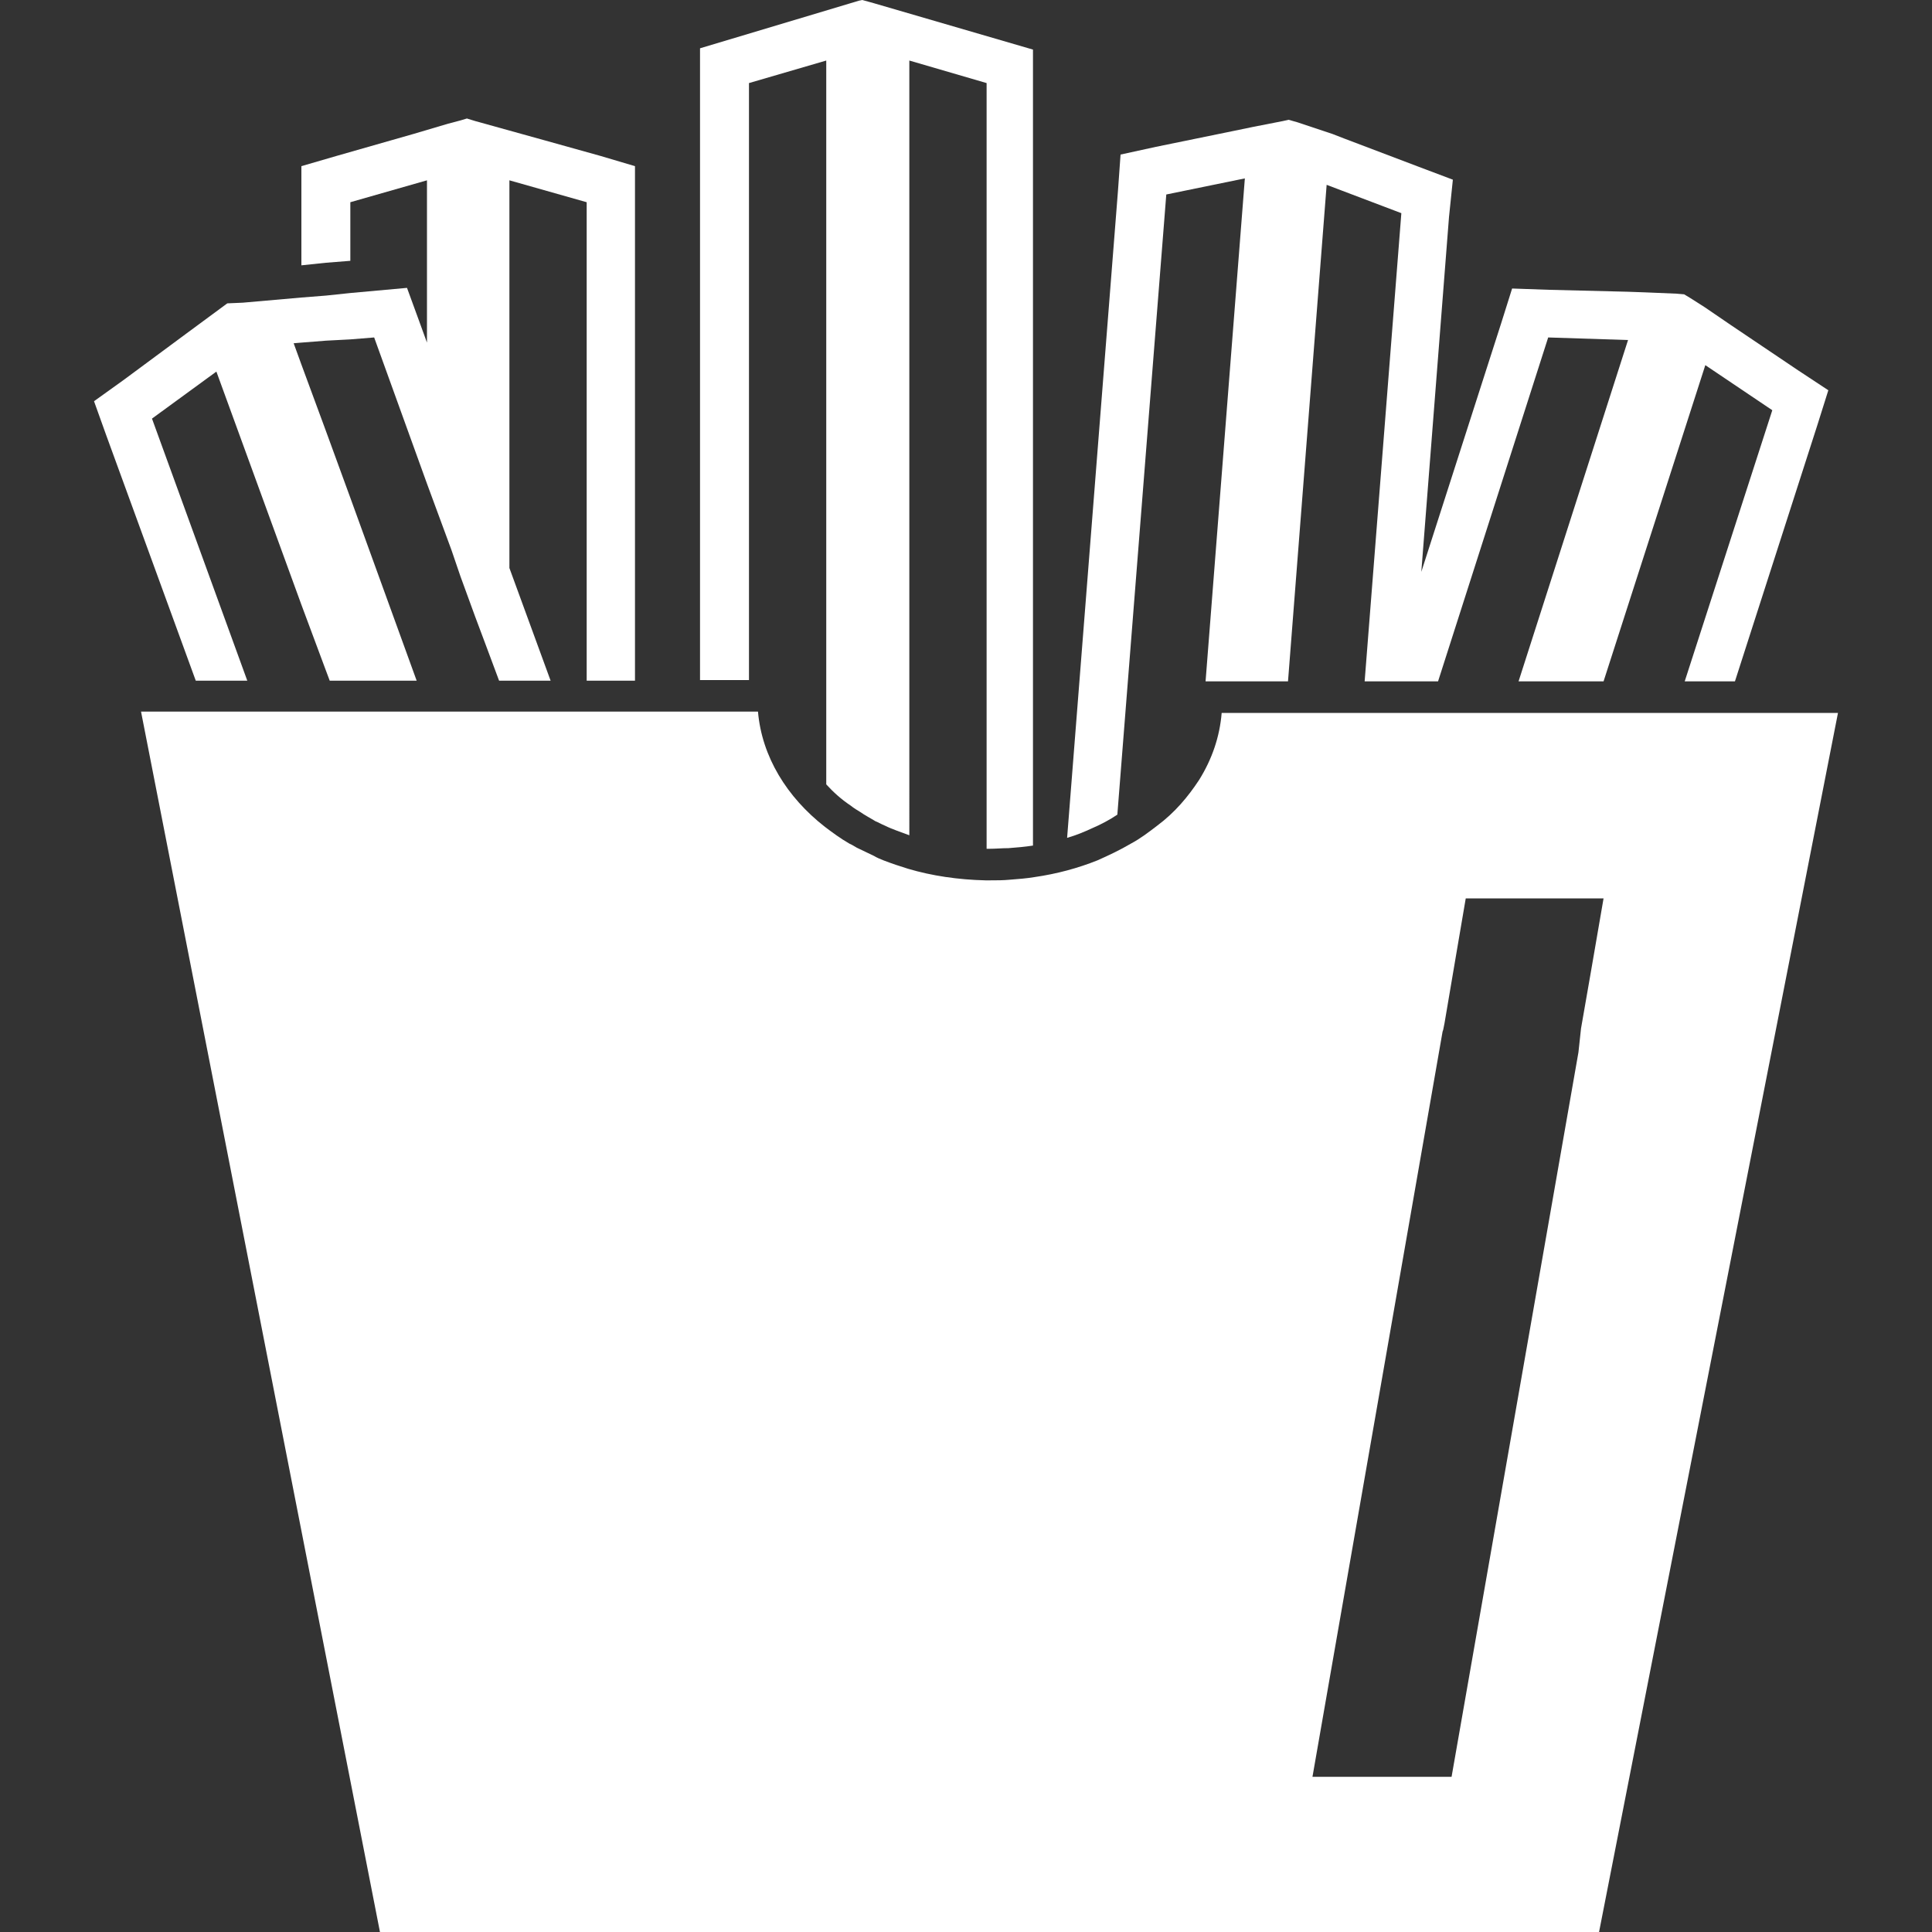
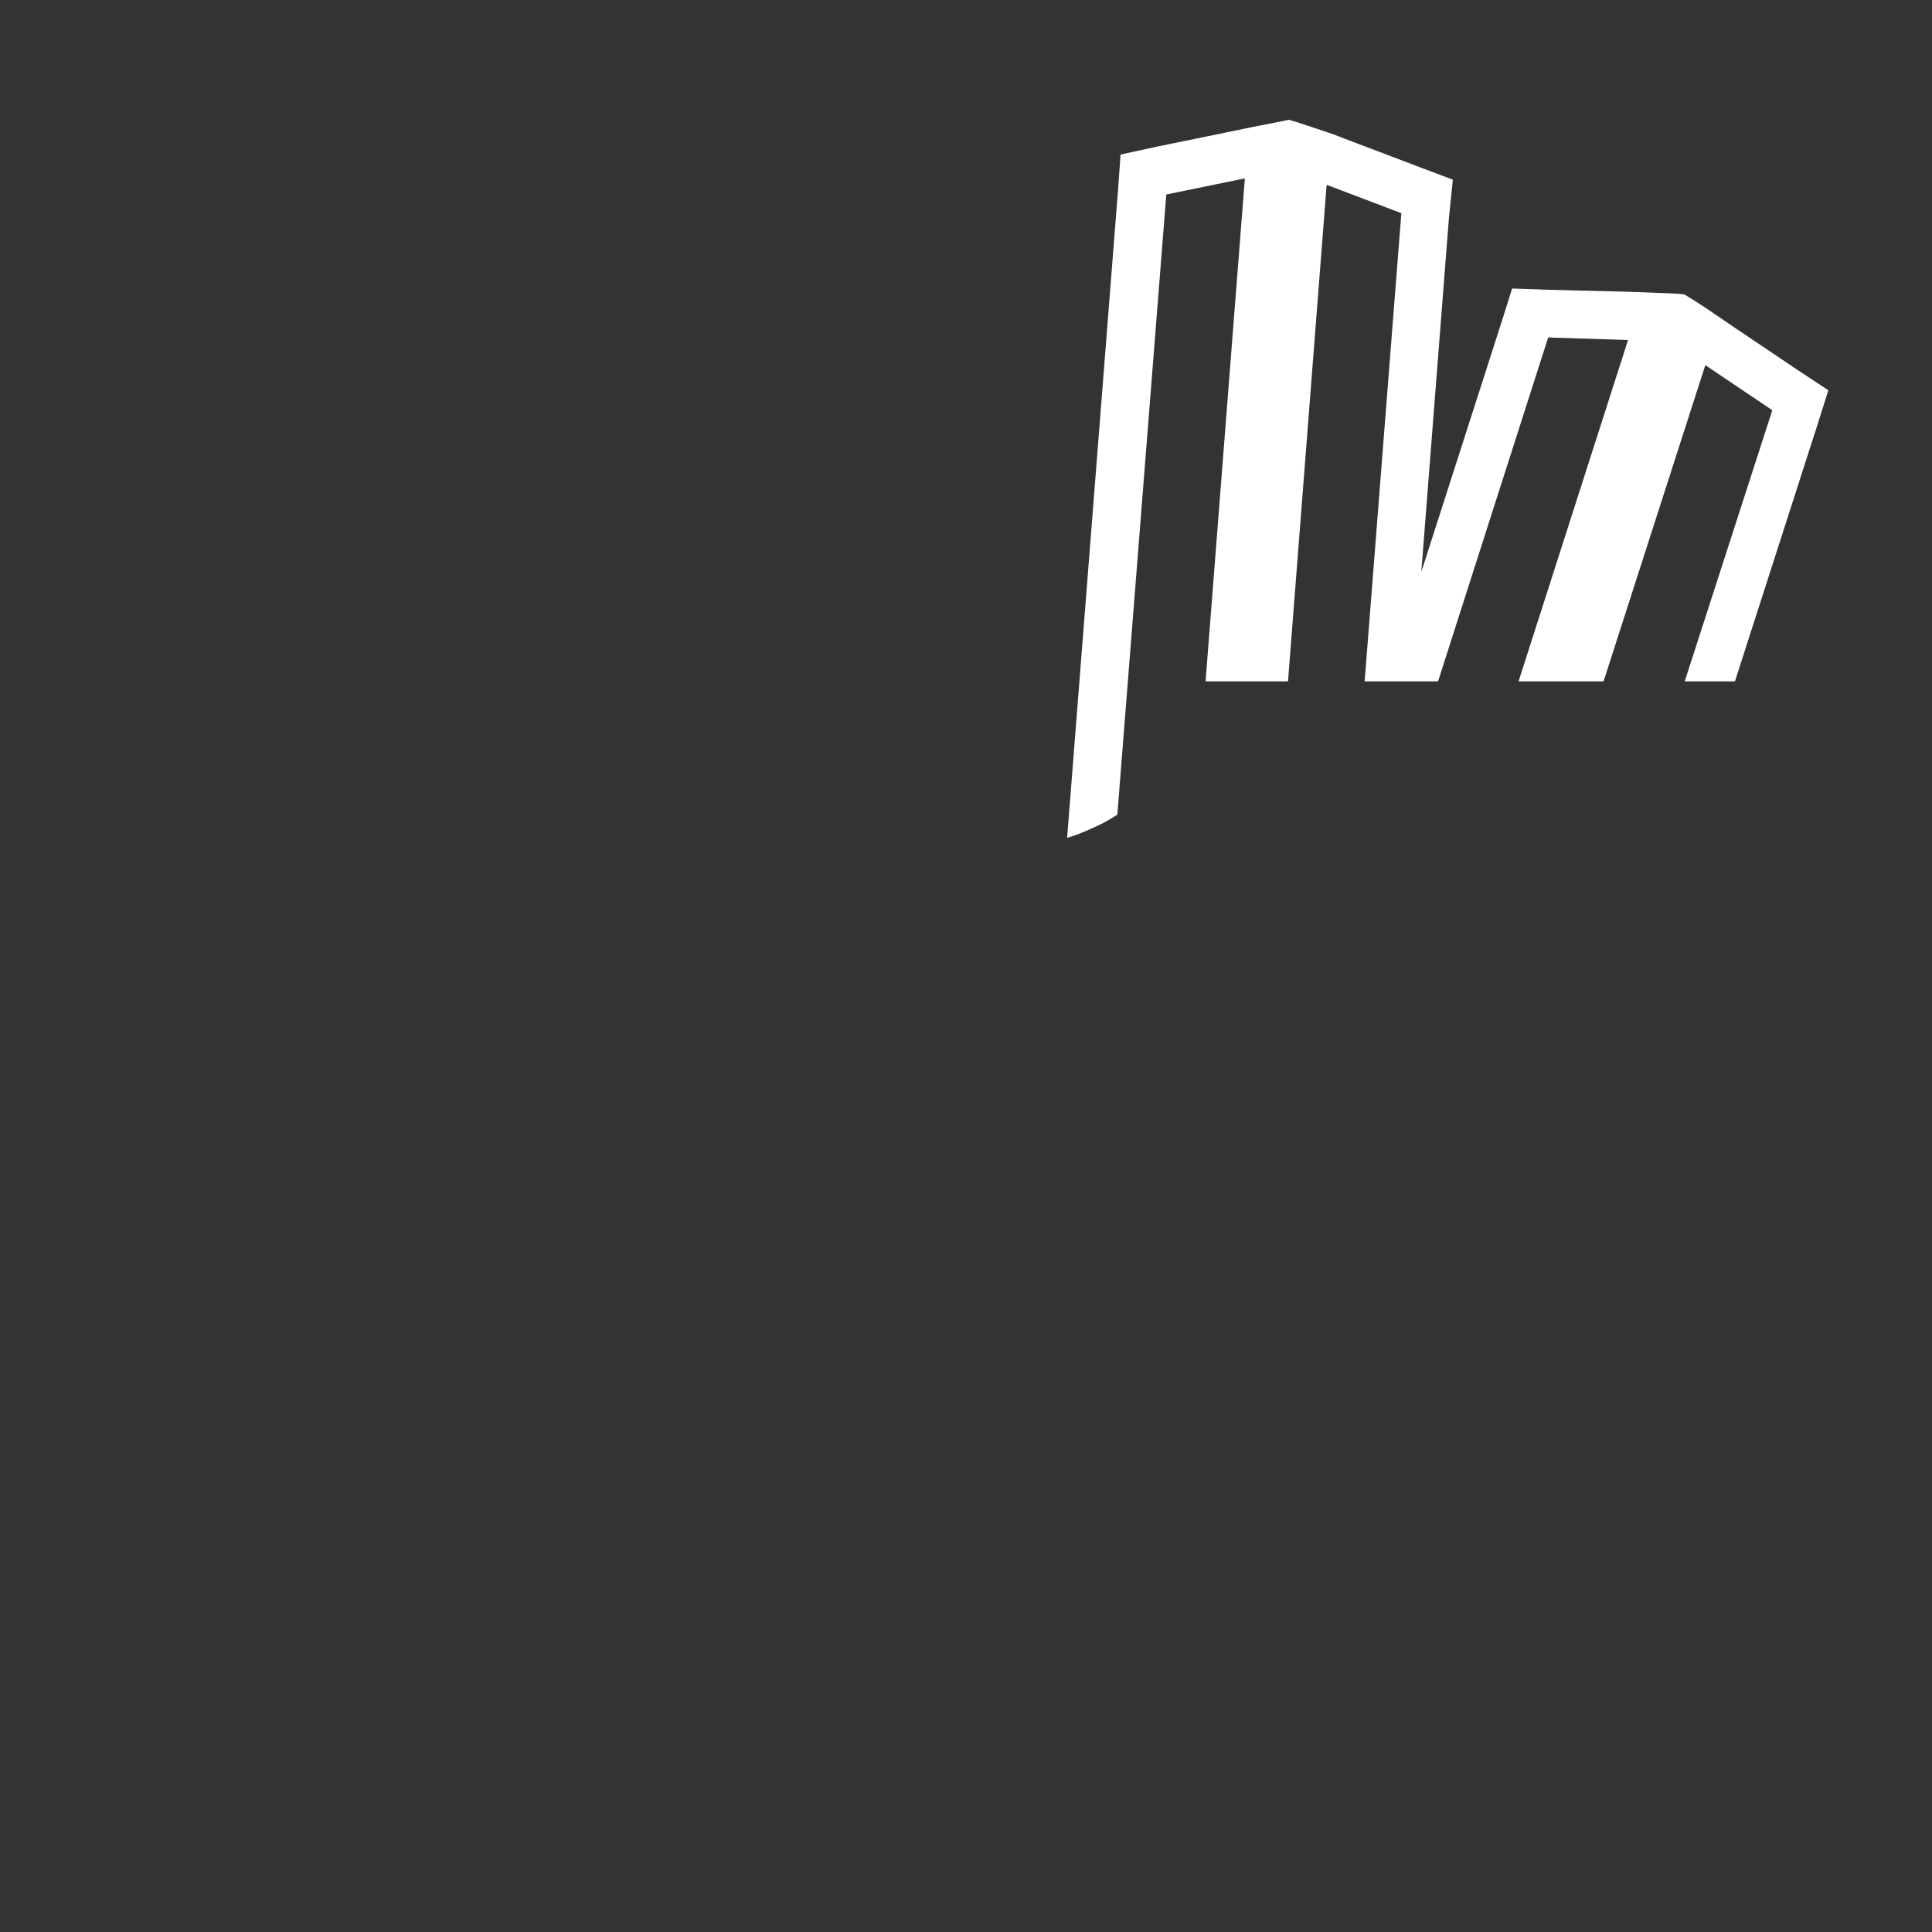
<svg xmlns="http://www.w3.org/2000/svg" id="Capa_1" x="0px" y="0px" viewBox="0 0 300 300" style="enable-background:new 0 0 300 300;" xml:space="preserve">
  <rect x="0" y="0" width="300" height="300" fill="#333333" stroke="none" />
  <style type="text/css"> .st0{fill:#FFFFFF;} </style>
  <g>
    <g>
-       <polygon class="st0" points="30.4,105.7 34.4,105.7 38.4,105.7 23.6,65 33.6,57.7 46.8,93.9 50.6,104.1 51.2,105.7 54.4,105.7 55.2,105.7 56.7,105.7 59.2,105.7 60.7,105.7 64.7,105.7 54.4,77.3 50.6,66.9 46.8,56.6 45.6,53.3 46.8,53.2 50.6,52.9 54.4,52.7 58.1,52.4 66.3,75.1 70.1,85.4 71.5,89.5 73.8,95.8 75.3,99.8 77.5,105.7 79.1,105.7 81.5,105.7 85.5,105.7 79.1,88.2 79.1,28 91.1,31.4 91.1,105.7 94.8,105.7 98.6,105.7 98.6,31.4 98.6,25.8 93.2,24.2 84.6,21.8 73.8,18.8 72.5,18.4 71.5,18.7 69.6,19.2 64.2,20.8 52.3,24.2 46.8,25.8 46.8,31.4 46.8,41.2 50.6,40.8 54.4,40.5 54.4,31.4 66.3,28 66.3,53.2 65.1,49.9 63.2,44.7 54.4,45.5 50.6,45.9 46.8,46.2 37.7,47 35.4,47.1 35.3,47.1 29.2,51.6 19.2,59 14.6,62.3 16.5,67.6 " />
      <path class="st0" d="M225.6,27.9l-5.3-2l-11.6-4.4l-1.8-0.7l-5.4-1.8l-1.4-0.4l-0.9,0.2l-4.6,0.9l-2.9,0.6l-12.2,2.5L174,24 l-0.4,5.6l-7.6,96.7l-0.3,3.8c1.4-0.4,2.6-0.9,3.9-1.5c1.4-0.6,2.7-1.3,3.9-2.1l7.6-96.3l12.2-2.5l-6.1,78.1h2.3h1.4h1.5h2.3h1.5 h3.8l6-77.1l11.6,4.4l-5.7,72.7h3.4h0.4h3.6h0.2h3.8l17.1-53.4l12.4,0.4l-17,53h3.9h1.5h2.4h1.5h3.9l15.8-49.1l10.4,7l-13.6,42.1 h3.9h3.9l12.8-39.8l1.7-5.4l-4.7-3.1l-10.4-7l-4.1-2.8l-2.2-1.4l-1-0.6l-1.2-0.1l-4.8-0.2l-2.8-0.1L240.5,45l-5.7-0.2l-1.7,5.4 l-12.4,38.6l4.3-55.1L225.6,27.9z" />
-       <path class="st0" d="M153.6,131.8c1,0,2-0.1,3-0.1c1.3-0.1,2.5-0.2,3.8-0.4V12.9V7.7l-24.7-7.2L133.9,0l-0.5,0.1l-24.7,7.4v5.4 v92.7h3.8h3.8V12.9l12-3.5v112.4c1.1,1.2,2.3,2.3,3.8,3.3c0.5,0.4,1,0.7,1.5,1c0.7,0.5,1.5,0.9,2.3,1.4c0.5,0.2,1,0.5,1.5,0.7 c1.2,0.6,2.5,1,3.8,1.5V9.4l12,3.5v118.9C153.1,131.8,153.4,131.8,153.6,131.8z" />
-       <path class="st0" d="M268.1,110.7h-3.9h-3.9h-12.6h-3.9h-1.5h-2.5h-1.5h-3.9h-12.6h-2.5h-1.4h-2.3h-1.6h-2.2h-12h-3.8h-1.5h-2.3 h-1.5h-1c-0.3,3.7-1.5,7.2-3.5,10.4c-1.7,2.6-3.8,5.1-6.5,7.1c-1.3,1-2.6,2-4.1,2.8c-1.7,1-3.4,1.8-5.2,2.6 c-3,1.2-6.3,2.1-9.8,2.6c-1.2,0.2-2.5,0.3-3.8,0.4c-1,0.1-2,0.1-3,0.1c-0.2,0-0.5,0-0.8,0c-4.2-0.1-8.3-0.7-12-1.8 c-1.3-0.4-2.5-0.8-3.8-1.3c-0.5-0.2-1-0.4-1.5-0.7c-0.8-0.4-1.5-0.7-2.3-1.1c-0.5-0.2-1-0.6-1.5-0.8c-1.4-0.8-2.6-1.7-3.8-2.6 c-5.9-4.6-9.8-10.9-10.4-17.9h-1.6h-3.8h-3.8H98.6h-3.8h-3.8h-3.8h-4h-4h-0.2h-3.8h-1.5h-2.3h-1.5h-3.6h-0.2h-3.8H61h-2.5h-1.6 h-2.6H53h-2.4h-3.8h-6.6h-4h-4H21.9L59,300h189.3l37.1-189.3H268.1L268.1,110.7L268.1,110.7z M245.1,163.4l-19.7,112.5h-21.6 L224,160.2l0.1-0.3l0.2-1l1.8-10.6l1.5-8.8h1.3h1.5h2.4h1.5h3.9h10.8l-2,11.6l-1.5,8.6L245.1,163.4z" />
    </g>
  </g>
</svg>